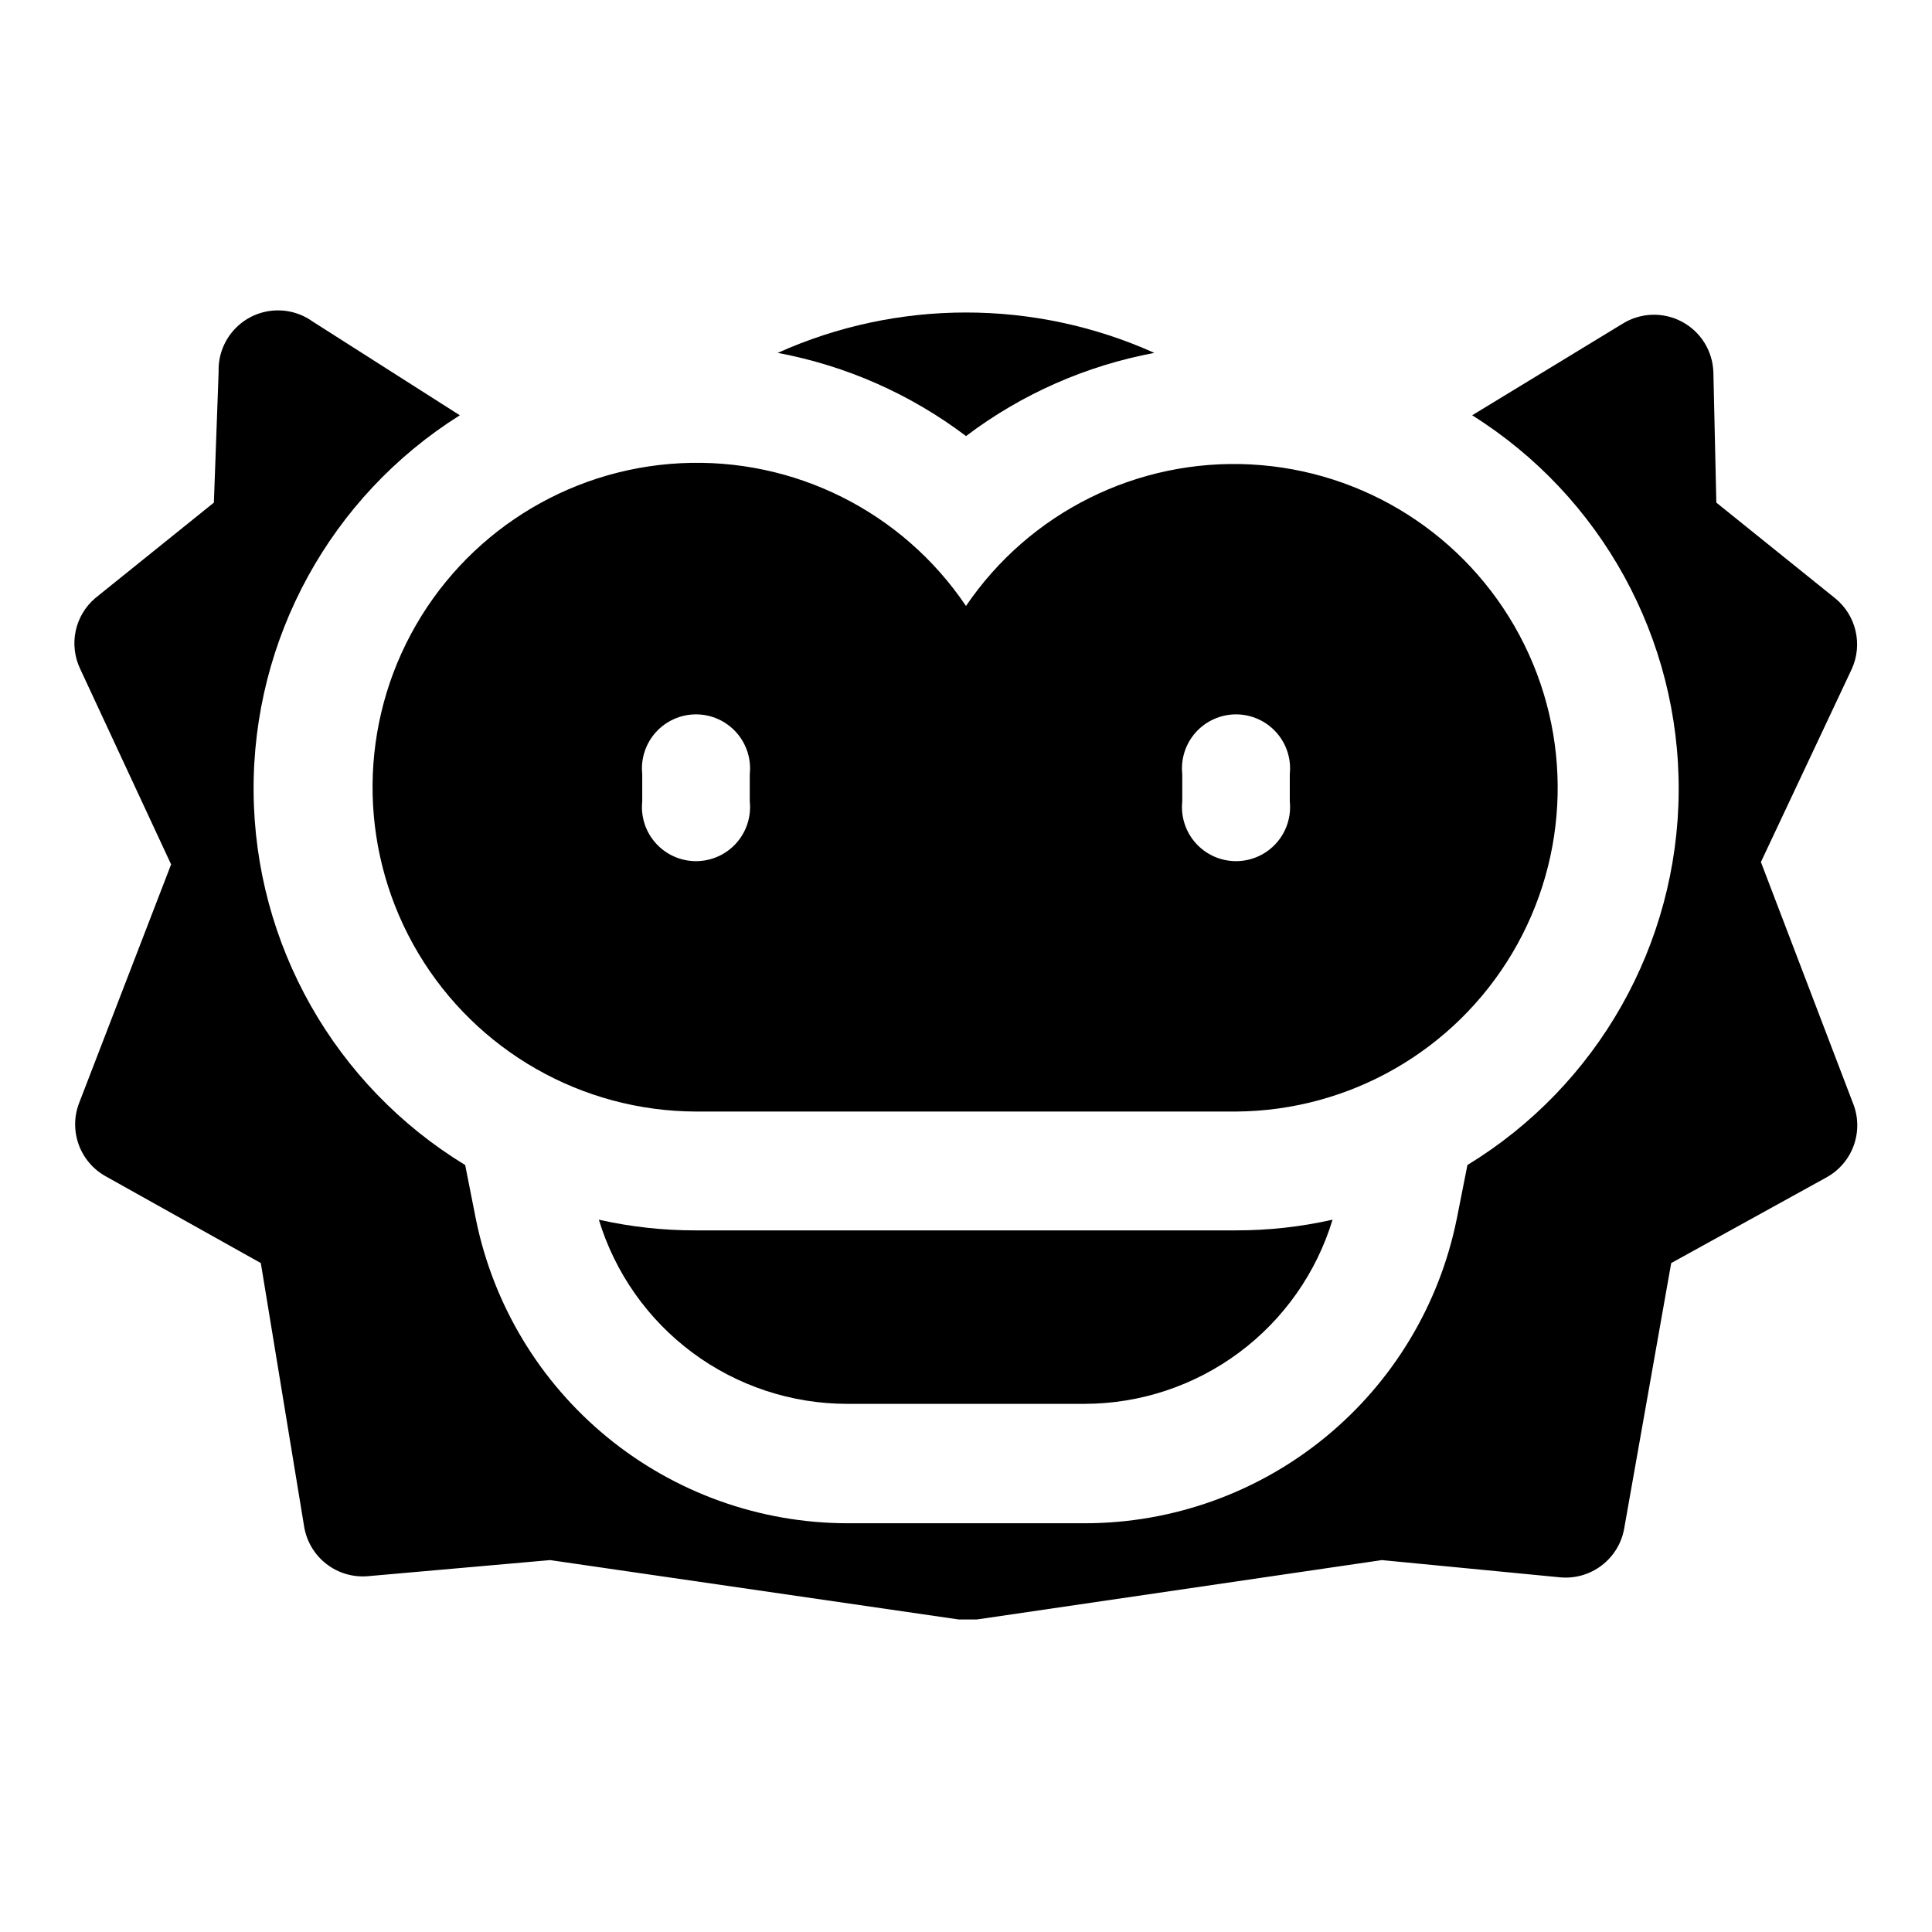
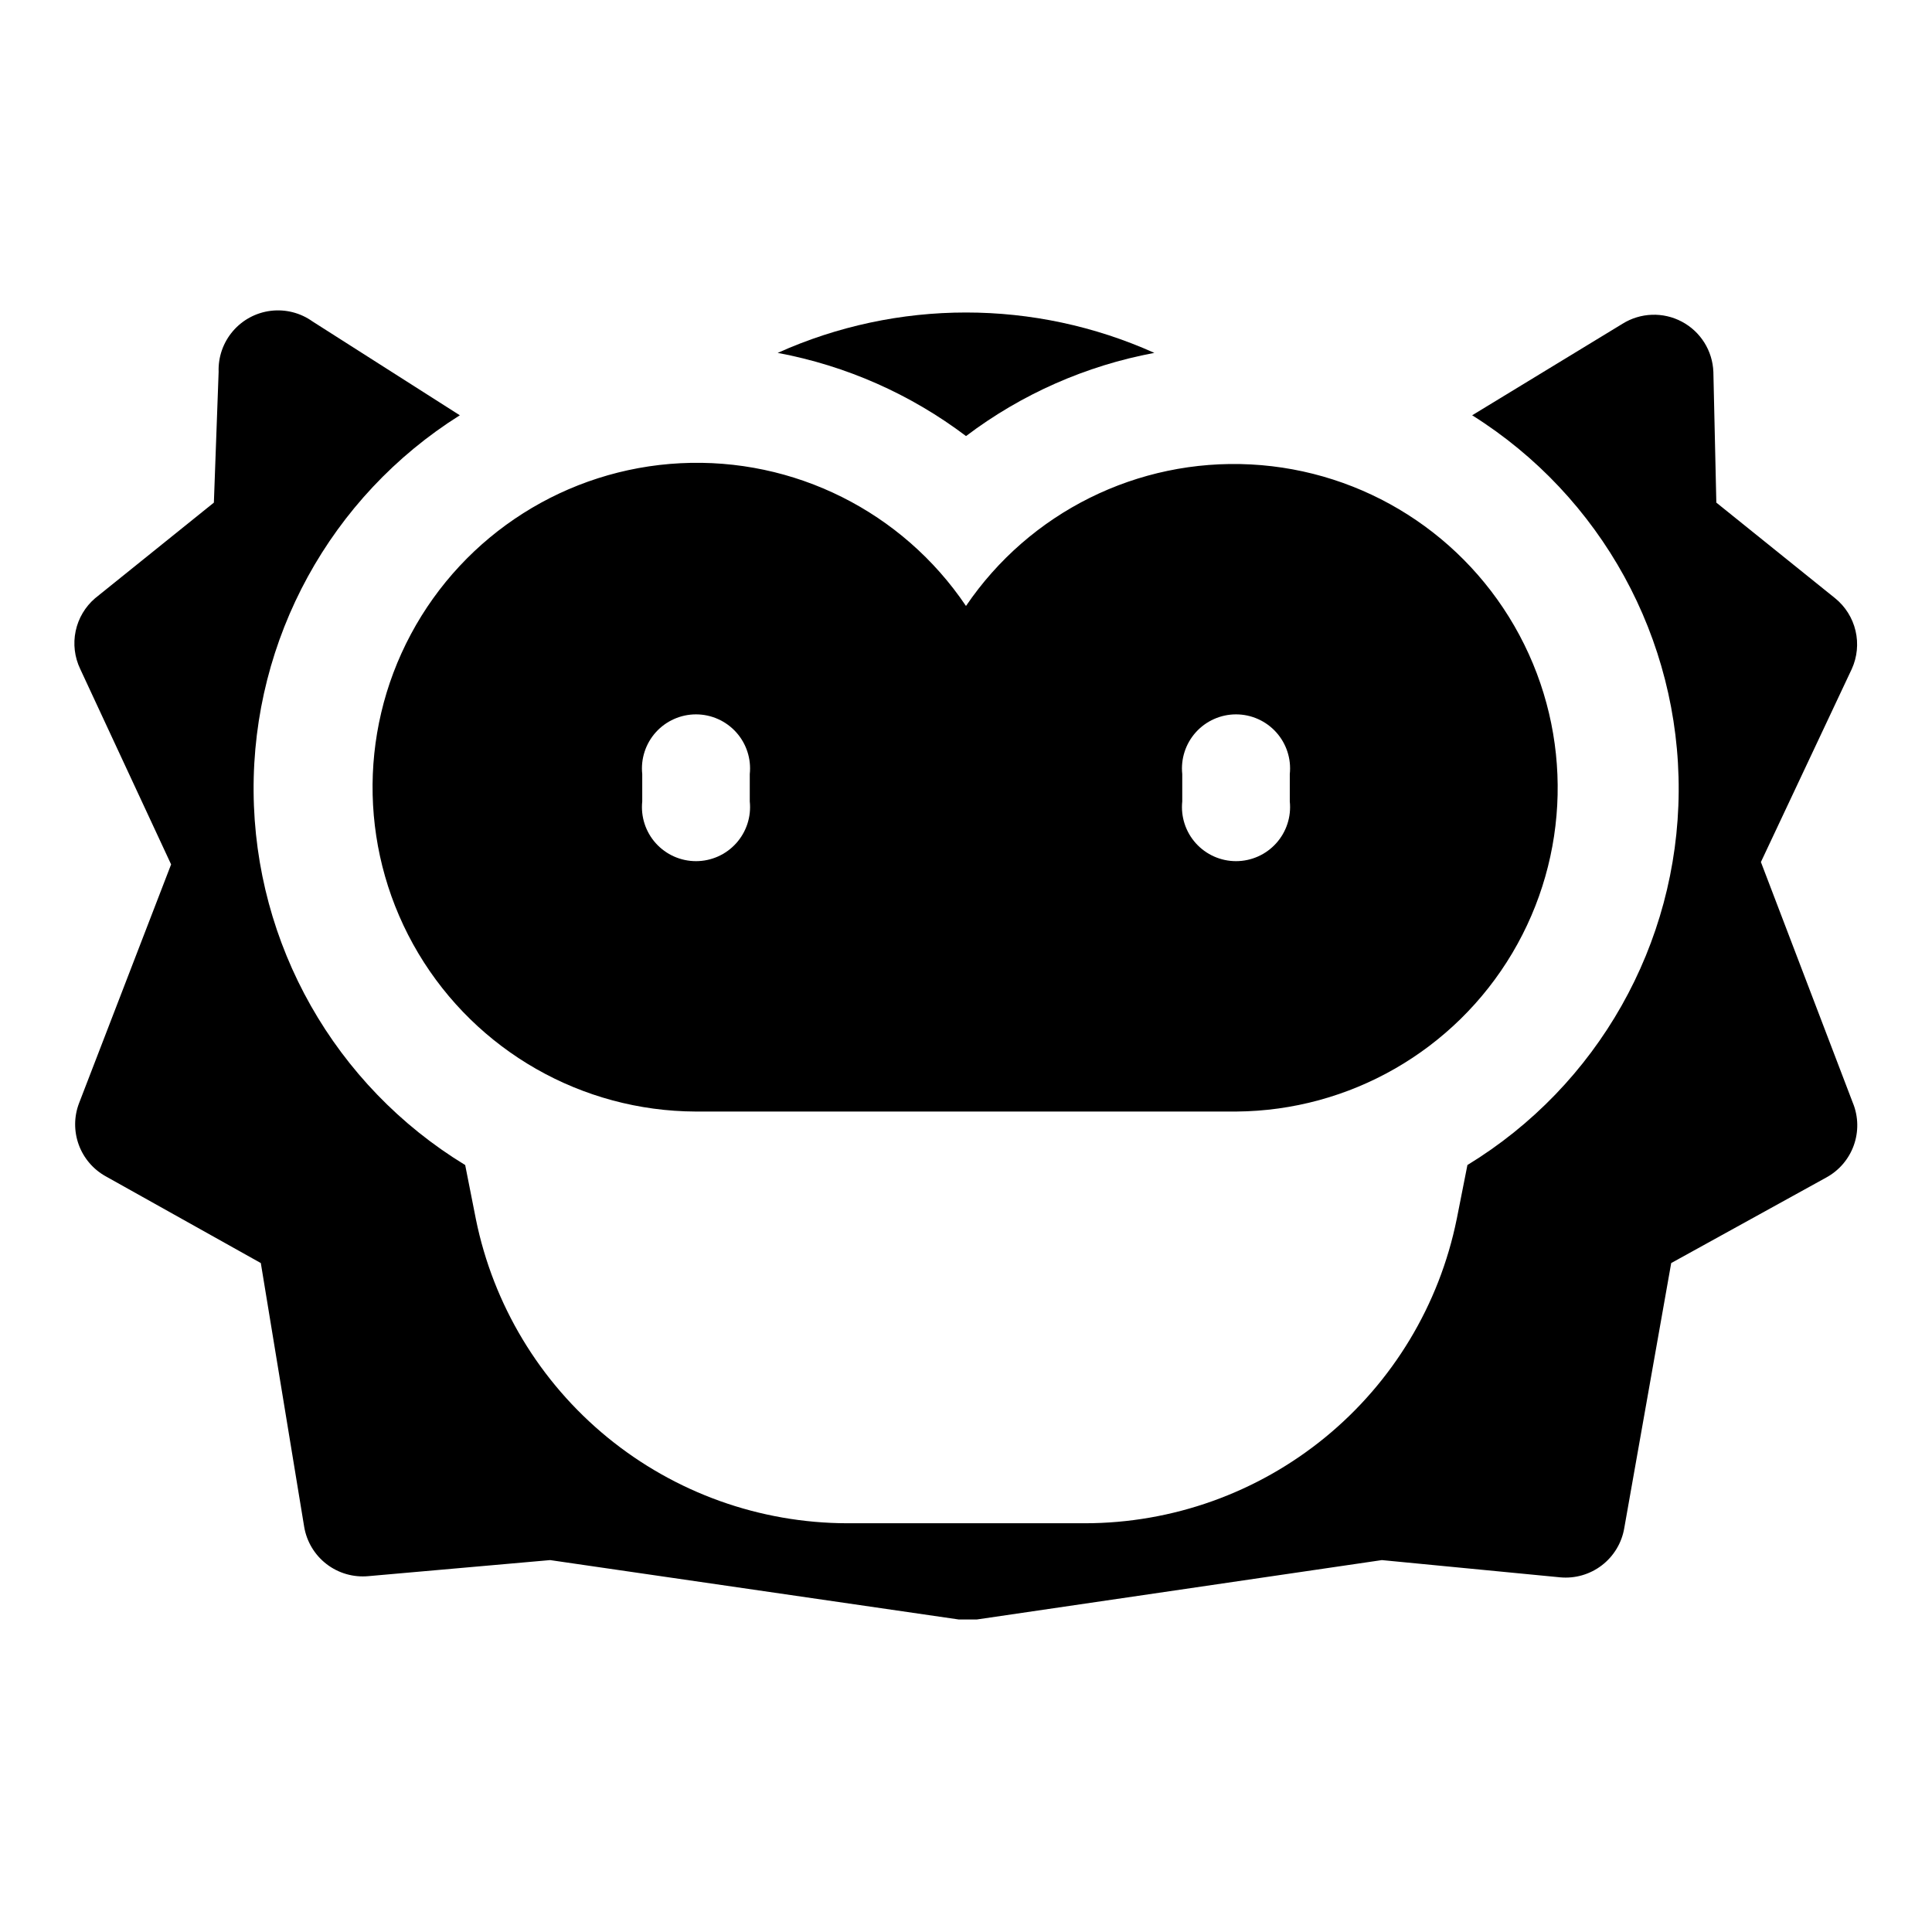
<svg xmlns="http://www.w3.org/2000/svg" fill="#000000" width="800px" height="800px" version="1.1" viewBox="144 144 512 512">
  <g>
-     <path d="m302.7 467.23c4.289 14.113 13 26.48 24.848 35.266 11.852 8.789 26.211 13.535 40.965 13.539h62.977c14.723-0.039 29.047-4.801 40.867-13.586 11.816-8.785 20.504-21.129 24.785-35.219-8.422 1.898-17.031 2.852-25.664 2.832h-143.27c-8.582 0.008-17.137-0.945-25.508-2.832z" />
    <path d="m449.91 237.52c-31.742-14.273-68.074-14.273-99.816 0 18.121 3.379 35.207 10.926 49.91 22.043 14.699-11.117 31.785-18.664 49.906-22.043z" />
    <path d="m635.06 436.37-24.402-63.922 24.086-51.168c1.441-3.168 1.789-6.731 0.992-10.117-0.797-3.391-2.695-6.422-5.402-8.617l-31.488-25.348-0.785-34.637c-0.211-5.617-3.398-10.695-8.367-13.324-4.965-2.629-10.957-2.41-15.723 0.57l-39.832 24.246c34.281 21.508 54.988 59.227 54.73 99.695-0.254 40.469-21.438 77.922-55.988 98.996l-2.832 14.328-0.004-0.004c-4.609 22.742-16.941 43.191-34.902 57.883-17.961 14.688-40.449 22.719-63.652 22.727h-62.977c-23.18-0.043-45.629-8.09-63.559-22.777s-30.238-35.117-34.844-57.832l-2.832-14.328v0.004c-34.57-21.047-55.781-58.484-56.07-98.953-0.289-40.469 20.387-78.203 54.652-99.738l-39.047-24.875c-3.207-2.289-7.156-3.289-11.066-2.809-3.91 0.48-7.496 2.41-10.051 5.41-2.559 2.996-3.898 6.844-3.758 10.781l-1.258 34.637-31.488 25.348c-2.625 2.258-4.434 5.312-5.144 8.699-0.711 3.387-0.285 6.914 1.207 10.035l24.09 51.797-24.402 63.293c-1.348 3.539-1.371 7.445-0.07 11.004 1.301 3.559 3.84 6.527 7.152 8.363l41.094 22.984 11.492 69.902c0.66 3.926 2.777 7.453 5.934 9.879 3.152 2.422 7.109 3.562 11.07 3.191l48.176-4.254 108.32 15.742h4.723l107.38-15.742 47.23 4.566c3.961 0.375 7.918-0.766 11.07-3.191 3.156-2.422 5.277-5.953 5.934-9.875l12.438-70.219 41.094-22.672c3.387-1.844 5.977-4.867 7.281-8.492 1.309-3.629 1.238-7.609-0.195-11.188z" />
    <path d="m328.36 438.57h143.27c30.043-0.219 57.781-16.141 73.129-41.965 15.352-25.828 16.074-57.801 1.906-84.293-14.164-26.496-41.156-43.652-71.156-45.23s-58.645 12.648-75.512 37.508c-16.844-25.008-45.559-39.363-75.672-37.832-30.113 1.535-57.219 18.73-71.438 45.32-14.215 26.59-13.461 58.684 1.988 84.578 15.449 25.891 43.332 41.797 73.484 41.914zm128.95-89.426c-0.426-4.039 0.883-8.066 3.598-11.086 2.719-3.016 6.59-4.742 10.648-4.742 4.062 0 7.93 1.727 10.648 4.742 2.719 3.019 4.027 7.047 3.602 11.086v7.242c0.426 4.039-0.883 8.07-3.602 11.086-2.719 3.019-6.586 4.742-10.648 4.742-4.059 0-7.93-1.723-10.648-4.742-2.715-3.016-4.023-7.047-3.598-11.086zm-143.11 0c-0.426-4.039 0.883-8.066 3.598-11.086 2.719-3.016 6.59-4.742 10.648-4.742 4.062 0 7.93 1.727 10.648 4.742 2.719 3.019 4.027 7.047 3.602 11.086v7.242c0.426 4.039-0.883 8.07-3.602 11.086-2.719 3.019-6.586 4.742-10.648 4.742-4.059 0-7.93-1.723-10.648-4.742-2.715-3.016-4.023-7.047-3.598-11.086z" />
  </g>
</svg>